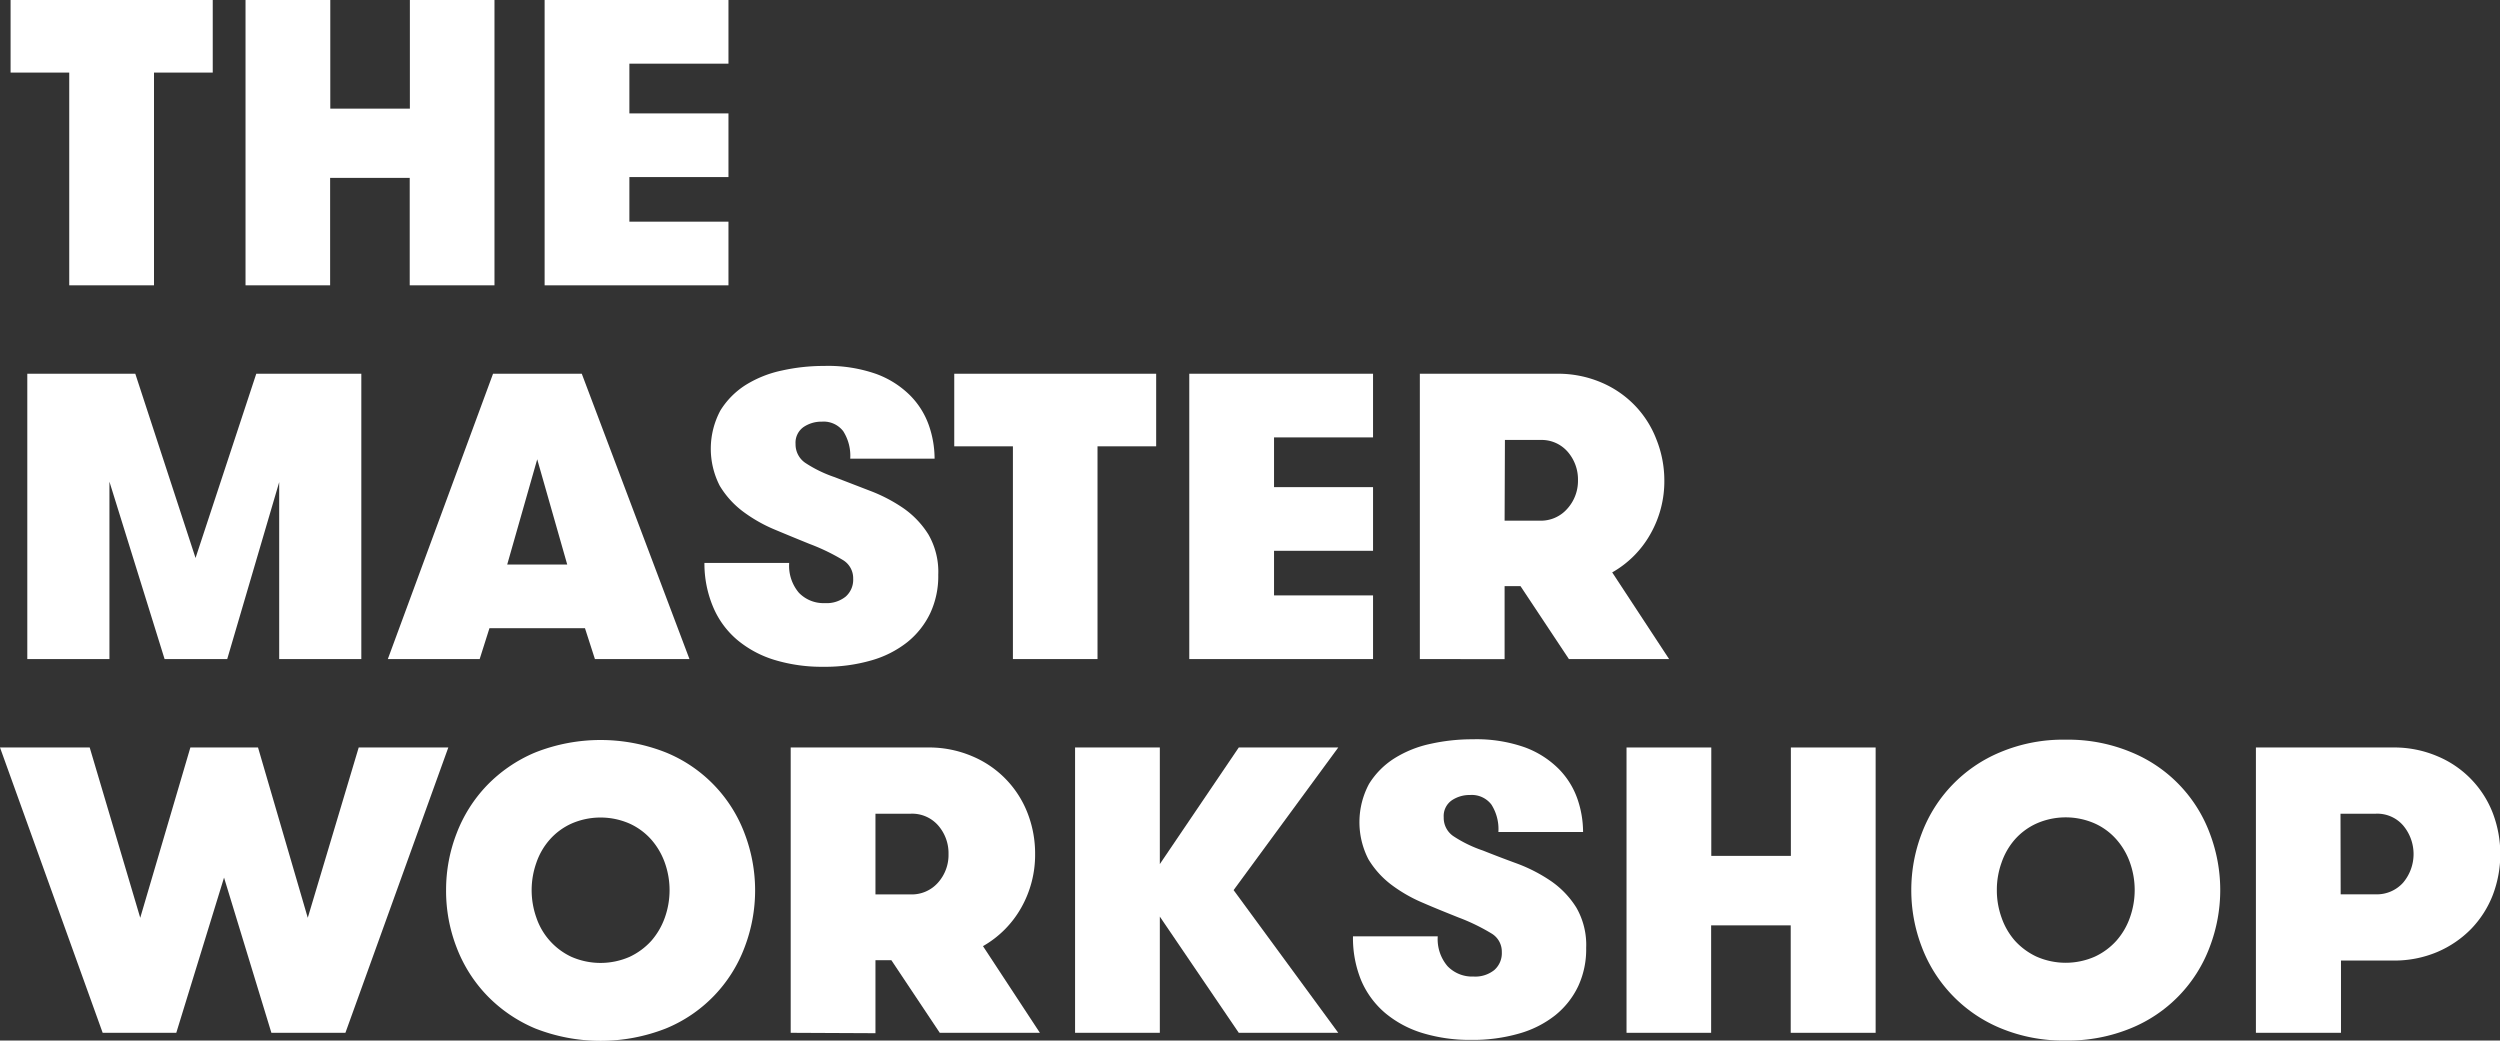
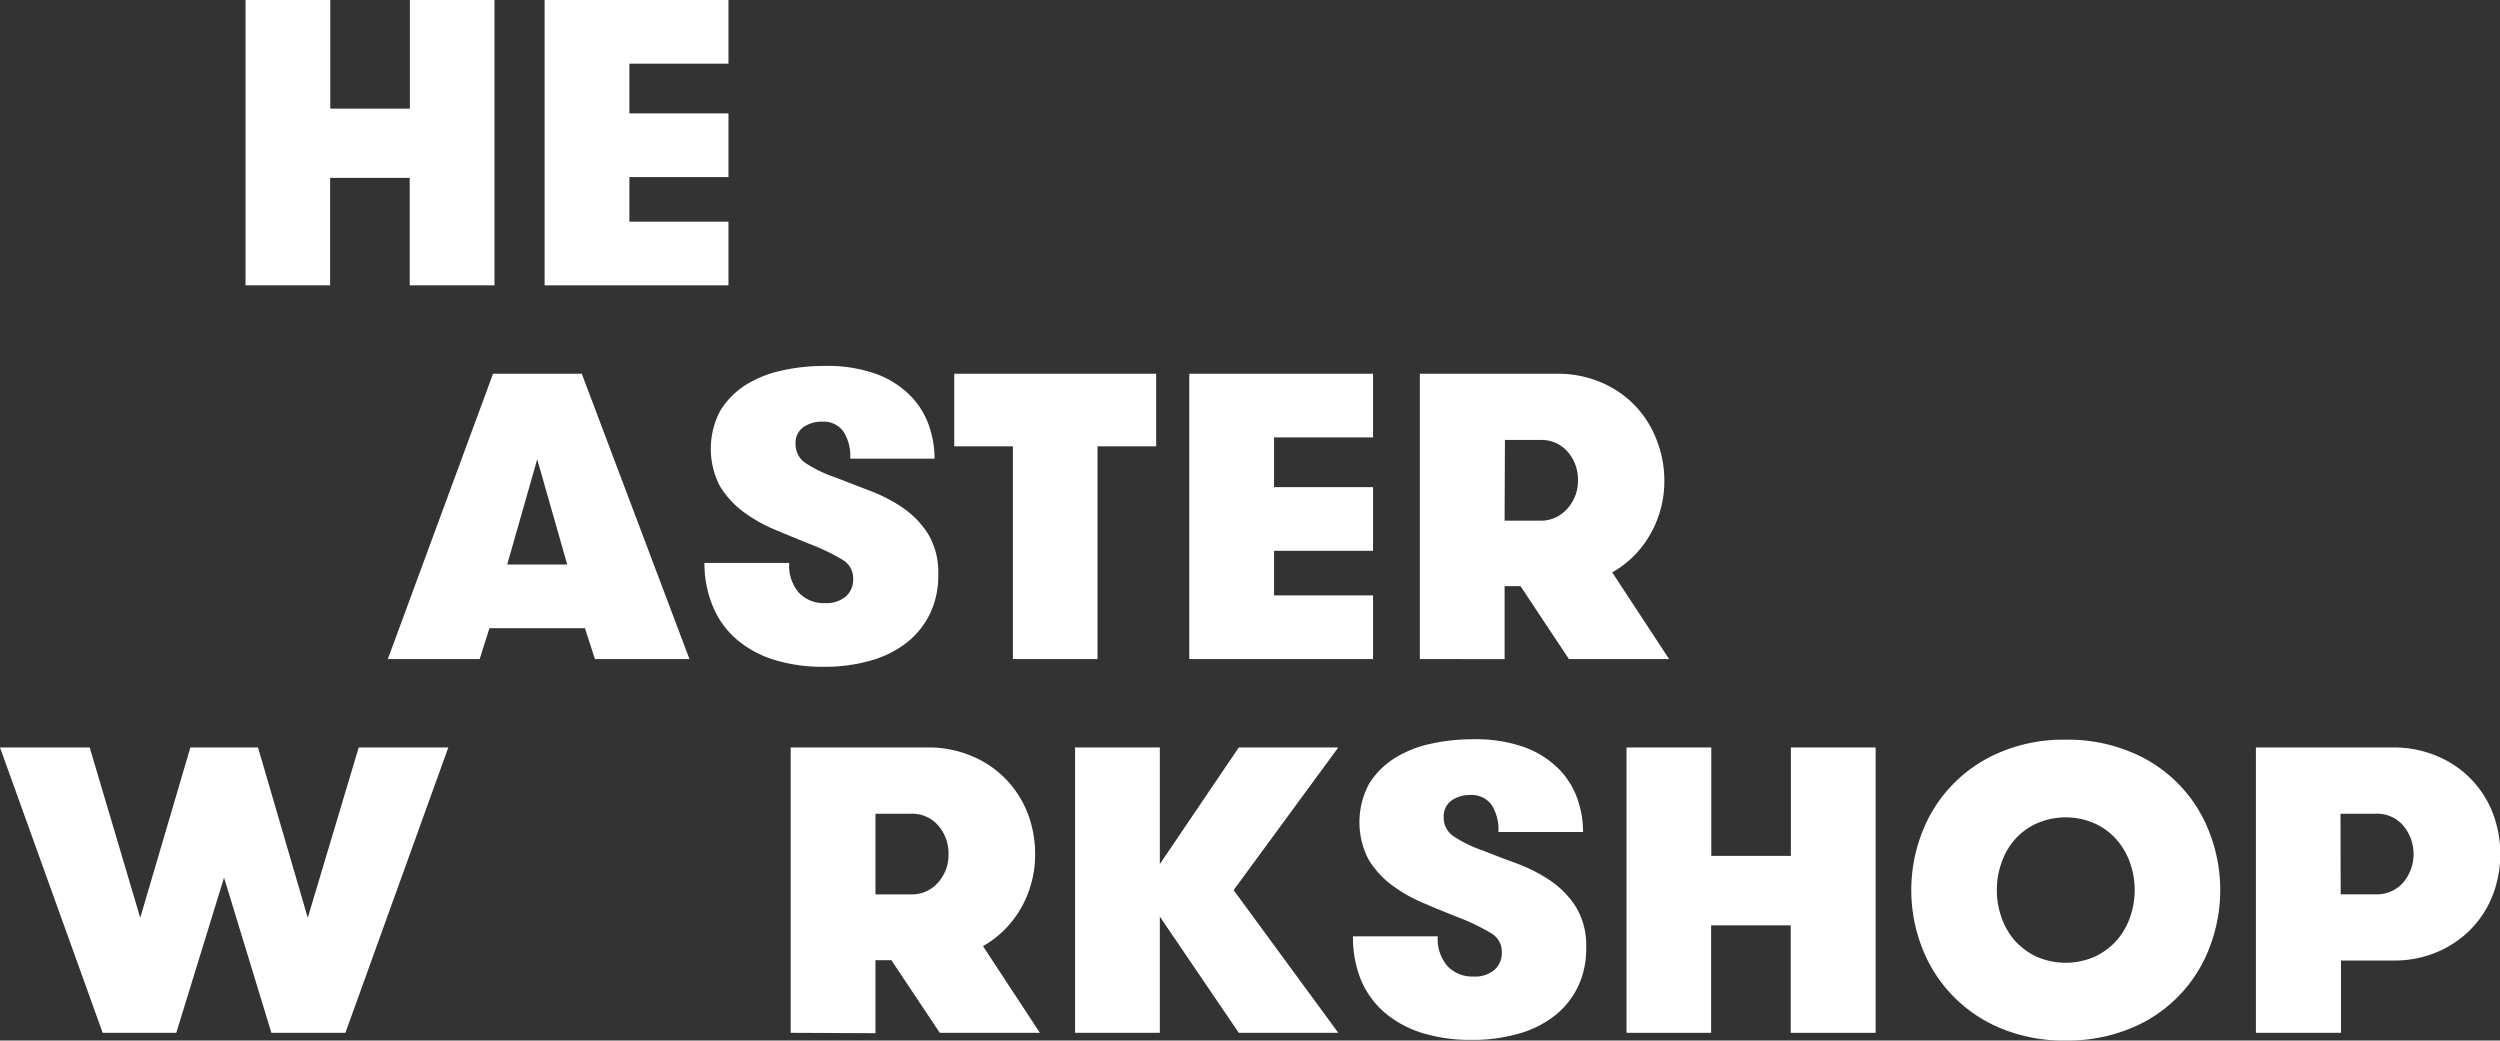
<svg xmlns="http://www.w3.org/2000/svg" id="Layer_1" data-name="Layer 1" width="314.12" height="130.74" viewBox="0 0 314.12 130.74">
  <rect x="0" y="0" width="314.12" height="130.74" fill="#333333" stroke="none" />
  <title>TMW_logo</title>
  <g style="isolation:isolate">
    <g style="isolation:isolate">
-       <path d="M35.06,42.47V33.35h25.4v9.12H53.08V69.2H42.43V42.47Z" transform="translate(-33.73 -33.35)" fill="#ffffff" />
      <path d="M64.58,69.2V33.35H75.23V47h10V33.35H95.86V69.2H85.21V55.7h-10V69.2Z" transform="translate(-33.73 -33.35)" fill="#ffffff" />
      <path d="M102.16,69.2V33.35h23.1v8H112.81V47.6h12.45v8H112.81v5.6h12.45v8Z" transform="translate(-33.73 -33.35)" fill="#ffffff" />
    </g>
    <g style="isolation:isolate">
-       <path d="M37.16,116.16V80.31H50.73l7.57,23.15,7.63-23.15h13.2v35.85H68.81V93.93l-6.53,22.23H54.41L47.48,93.87v22.29Z" transform="translate(-33.73 -33.35)" fill="#ffffff" />
      <path d="M82.46,116.16,95.68,80.31h11.15l13.53,35.85H108.48l-1.25-3.88h-12L94,116.16Zm15-11.88H105l-3.77-13.22Z" transform="translate(-33.73 -33.35)" fill="#ffffff" />
      <path d="M122.24,104.08h10.65a5.23,5.23,0,0,0,1.22,3.75,4.3,4.3,0,0,0,3.28,1.3,3.81,3.81,0,0,0,2.6-.82,2.82,2.82,0,0,0,.94-2.25,2.66,2.66,0,0,0-1.3-2.35,25.35,25.35,0,0,0-4.14-2q-2.2-.89-4.42-1.82a18.64,18.64,0,0,1-4-2.28,11.33,11.33,0,0,1-2.91-3.23,10.19,10.19,0,0,1,.09-9.46,10.08,10.08,0,0,1,3.19-3.21A14.13,14.13,0,0,1,132,79.9a24.11,24.11,0,0,1,5.27-.57,18.28,18.28,0,0,1,6.54,1,11.76,11.76,0,0,1,4.27,2.7,10.07,10.07,0,0,1,2.36,3.76,12.78,12.78,0,0,1,.72,4.19h-10.6a5.75,5.75,0,0,0-.88-3.45,3.1,3.1,0,0,0-2.68-1.2,4,4,0,0,0-2.31.68,2.4,2.4,0,0,0-1,2.12,2.81,2.81,0,0,0,1.21,2.37,16.07,16.07,0,0,0,3.72,1.81L143,95a19.82,19.82,0,0,1,4.22,2.19,11.34,11.34,0,0,1,3.16,3.31,9.39,9.39,0,0,1,1.24,5.08,11,11,0,0,1-1,4.8,10.43,10.43,0,0,1-2.88,3.65,13,13,0,0,1-4.54,2.3,20.91,20.91,0,0,1-6,.8,20.51,20.51,0,0,1-6.18-.87,13.35,13.35,0,0,1-4.66-2.51,11,11,0,0,1-3-4.07A14,14,0,0,1,122.24,104.08Z" transform="translate(-33.73 -33.35)" fill="#ffffff" />
      <path d="M153.63,89.43V80.31H179v9.12h-7.37v26.73H161V89.43Z" transform="translate(-33.73 -33.35)" fill="#ffffff" />
      <path d="M183.16,116.16V80.31h23.09v8H193.81v6.25h12.44v8H193.81v5.6h12.44v8Z" transform="translate(-33.73 -33.35)" fill="#ffffff" />
      <path d="M212.13,116.16V80.31h17.2a13.82,13.82,0,0,1,5.56,1.08,12.78,12.78,0,0,1,4.25,2.9,12.65,12.65,0,0,1,2.71,4.26,13.86,13.86,0,0,1,1,5.15,13.38,13.38,0,0,1-1.75,6.75,12.63,12.63,0,0,1-4.8,4.82l7.15,10.89H230.86L224.78,107h-2v9.17Zm10.65-17.39h4.4a4.39,4.39,0,0,0,3.46-1.48A5.22,5.22,0,0,0,232,93.7a5.29,5.29,0,0,0-1.29-3.58,4.34,4.34,0,0,0-3.44-1.49h-4.45Z" transform="translate(-33.73 -33.35)" fill="#ffffff" />
    </g>
    <g style="isolation:isolate">
      <path d="M33.73,127.27H45l6.35,21.4,6.3-21.4h8.5l6.25,21.4,6.4-21.4H90.06L77.13,163.12h-9.3l-5.95-19.5-6,19.5H46.63Z" transform="translate(-33.73 -33.35)" fill="#ffffff" />
-       <path d="M89.78,145.18a19.66,19.66,0,0,1,1.32-7.11,17.94,17.94,0,0,1,3.78-6,18.21,18.21,0,0,1,6.09-4.17,22.3,22.3,0,0,1,16.44,0,17.72,17.72,0,0,1,9.89,10.21,20,20,0,0,1,0,14.23,17.75,17.75,0,0,1-9.89,10.23,22.44,22.44,0,0,1-16.44,0,18.24,18.24,0,0,1-6.09-4.18,17.94,17.94,0,0,1-3.78-6A19.64,19.64,0,0,1,89.78,145.18Zm10.75,0a10.35,10.35,0,0,0,.59,3.46,8.4,8.4,0,0,0,4.4,4.93,9.11,9.11,0,0,0,7.33,0,8.62,8.62,0,0,0,2.71-2,9,9,0,0,0,1.7-2.91,10.28,10.28,0,0,0,0-6.92,9,9,0,0,0-1.7-2.9,8.17,8.17,0,0,0-2.71-2,9.11,9.11,0,0,0-7.33,0,8.07,8.07,0,0,0-2.71,2,8.55,8.55,0,0,0-1.69,2.92A10.32,10.32,0,0,0,100.53,145.18Z" transform="translate(-33.73 -33.35)" fill="#ffffff" />
      <path d="M133.08,163.12V127.27h17.2a13.79,13.79,0,0,1,5.56,1.08,12.72,12.72,0,0,1,7,7.16,14,14,0,0,1,.95,5.15,13.48,13.48,0,0,1-1.75,6.75,12.77,12.77,0,0,1-4.8,4.82l7.15,10.89H151.81L145.73,154h-2v9.17Zm10.65-17.39h4.4a4.39,4.39,0,0,0,3.46-1.48,5.22,5.22,0,0,0,1.32-3.59,5.29,5.29,0,0,0-1.29-3.58,4.34,4.34,0,0,0-3.44-1.49h-4.45Z" transform="translate(-33.73 -33.35)" fill="#ffffff" />
      <path d="M168.81,163.12V127.27h10.65v14.65l9.92-14.65h12.5l-13.15,17.92,13.15,17.93h-12.5l-9.92-14.6v14.6Z" transform="translate(-33.73 -33.35)" fill="#ffffff" />
      <path d="M203.73,151h10.65a5.23,5.23,0,0,0,1.23,3.75,4.29,4.29,0,0,0,3.28,1.3,3.81,3.81,0,0,0,2.6-.82,2.82,2.82,0,0,0,.94-2.25,2.65,2.65,0,0,0-1.31-2.35,24.75,24.75,0,0,0-4.13-2c-1.47-.59-3-1.2-4.42-1.82a18.64,18.64,0,0,1-4-2.28,11.33,11.33,0,0,1-2.91-3.23,10.19,10.19,0,0,1,.09-9.46,10.08,10.08,0,0,1,3.19-3.21,14,14,0,0,1,4.54-1.82,24.11,24.11,0,0,1,5.27-.57,18.28,18.28,0,0,1,6.54,1,11.76,11.76,0,0,1,4.27,2.7,10.07,10.07,0,0,1,2.36,3.76,12.78,12.78,0,0,1,.72,4.19H222a5.75,5.75,0,0,0-.88-3.45,3.1,3.1,0,0,0-2.68-1.2,4,4,0,0,0-2.31.68,2.4,2.4,0,0,0-1,2.12,2.78,2.78,0,0,0,1.21,2.37,16.07,16.07,0,0,0,3.72,1.81q2,.8,4.35,1.66a19.82,19.82,0,0,1,4.22,2.19,11.34,11.34,0,0,1,3.16,3.31,9.39,9.39,0,0,1,1.24,5.08,11,11,0,0,1-1,4.8,10.43,10.43,0,0,1-2.88,3.65,13,13,0,0,1-4.54,2.3,20.91,20.91,0,0,1-6,.8,20.41,20.41,0,0,1-6.18-.87,13.35,13.35,0,0,1-4.66-2.51,11.06,11.06,0,0,1-3-4.07A14,14,0,0,1,203.73,151Z" transform="translate(-33.73 -33.35)" fill="#ffffff" />
      <path d="M238.1,163.12V127.27h10.65v13.62h10V127.27h10.65v35.85H258.73v-13.5h-10v13.5Z" transform="translate(-33.73 -33.35)" fill="#ffffff" />
      <path d="M273.88,145.18a19.86,19.86,0,0,1,1.31-7.11,17.82,17.82,0,0,1,9.88-10.21,20.31,20.31,0,0,1,8.21-1.57,20.54,20.54,0,0,1,8.23,1.57,17.66,17.66,0,0,1,9.88,10.21,20,20,0,0,1,0,14.23,17.7,17.7,0,0,1-9.88,10.23,20.72,20.72,0,0,1-8.23,1.56,20.48,20.48,0,0,1-8.21-1.56,17.88,17.88,0,0,1-9.88-10.22A19.85,19.85,0,0,1,273.88,145.18Zm10.75,0a10.11,10.11,0,0,0,.59,3.46,8.74,8.74,0,0,0,1.68,2.91,8.55,8.55,0,0,0,2.72,2,9.08,9.08,0,0,0,7.32,0,8.4,8.4,0,0,0,2.71-2,8.79,8.79,0,0,0,1.7-2.91,10.28,10.28,0,0,0,0-6.92,8.84,8.84,0,0,0-1.7-2.9,8,8,0,0,0-2.71-2,9.08,9.08,0,0,0-7.32,0,8.11,8.11,0,0,0-2.72,2,8.69,8.69,0,0,0-1.68,2.92A10.08,10.08,0,0,0,284.63,145.18Z" transform="translate(-33.73 -33.35)" fill="#ffffff" />
      <path d="M317.18,163.12V127.27h17.2a13.82,13.82,0,0,1,5.56,1.08,12.68,12.68,0,0,1,7,7.15,14.49,14.49,0,0,1,0,10.32,12.82,12.82,0,0,1-2.71,4.24,13.19,13.19,0,0,1-4.25,2.9,13.82,13.82,0,0,1-5.56,1.08h-6.55v9.08Zm10.65-17.4h4.4a4.43,4.43,0,0,0,3.46-1.48,5.58,5.58,0,0,0,0-7.16,4.3,4.3,0,0,0-3.43-1.49h-4.45Z" transform="translate(-33.73 -33.35)" fill="#ffffff" />
    </g>
  </g>
</svg>